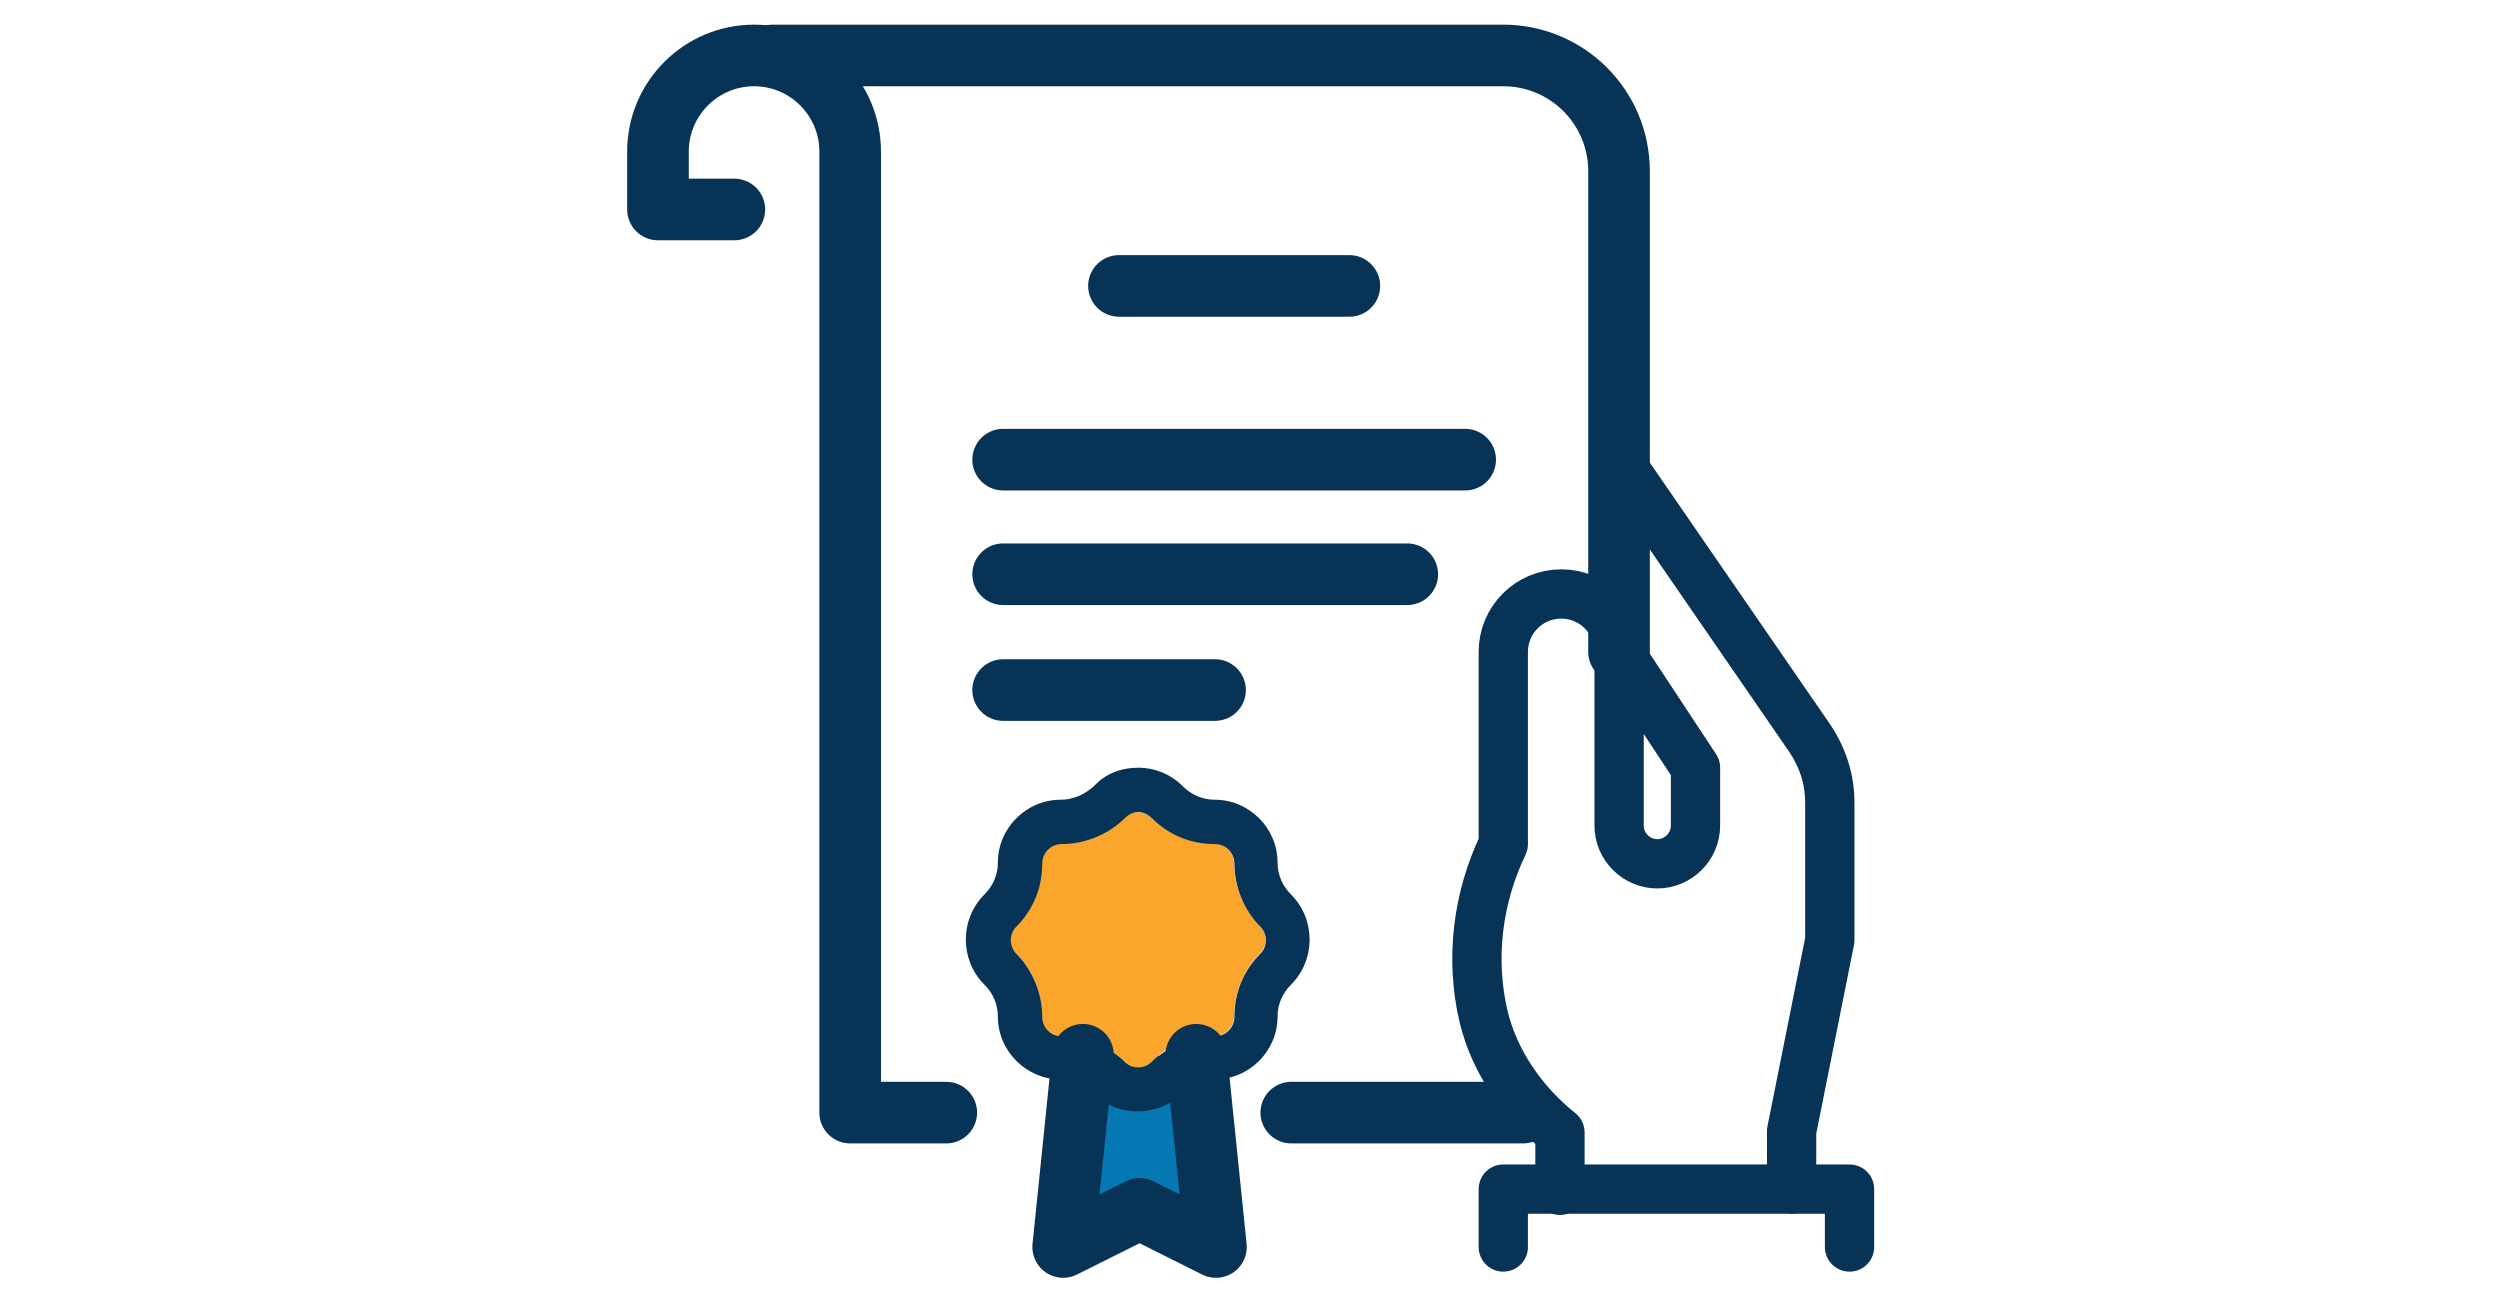
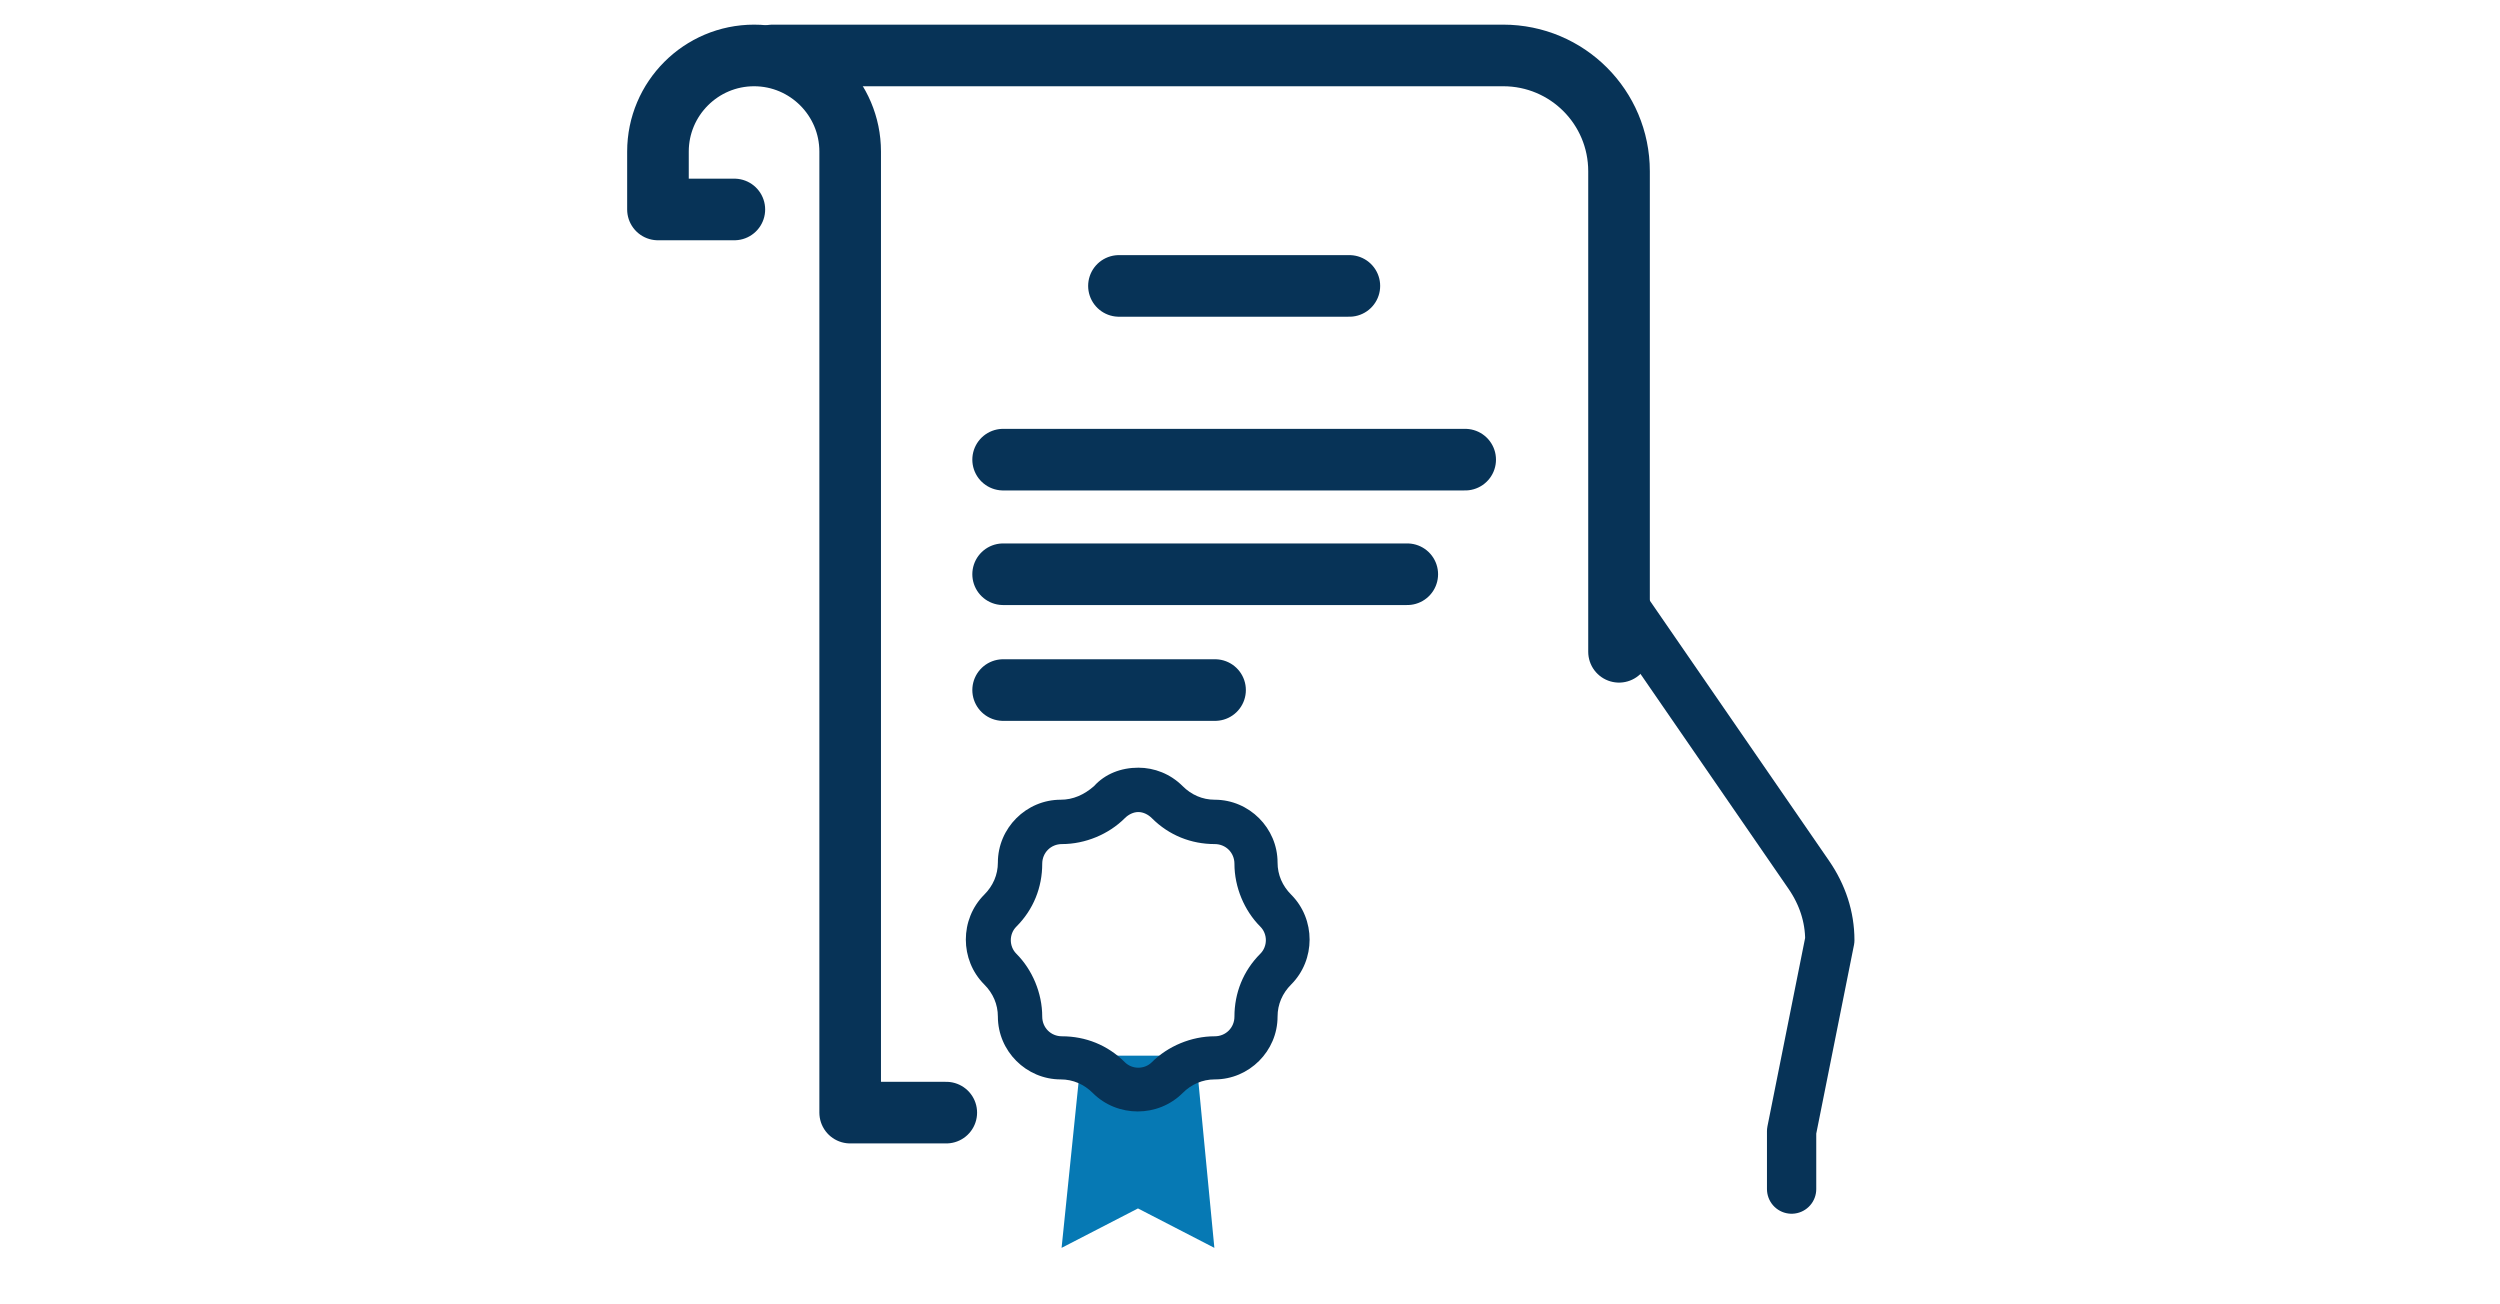
<svg xmlns="http://www.w3.org/2000/svg" enable-background="new 0 0 202.9 105.8" viewBox="0 0 202.9 105.8">
  <g style="fill:none;stroke:#073357;stroke-width:4;stroke-linecap:round;stroke-linejoin:round;stroke-miterlimit:10" transform="translate(83.507 42.407)">
-     <path d="m61.9 54.1v-4.7l3.1-15.5v-11.2c0-1.9-.6-3.7-1.7-5.3l-15.5-22.5" />
-     <path d="m47.9 10.5 6.2 9.4v4.7c0 1.7-1.4 3.1-3.1 3.1-1.7 0-3.1-1.4-3.1-3.1v-14.1c0-2.6-2.1-4.7-4.7-4.7-2.6 0-4.7 2.1-4.7 4.7v15.6c-2.1 4.4-2.7 9.3-1.6 14 .9 3.7 3.2 7 6.2 9.4v4.7" />
-     <path d="m38.5 58.8v-4.7h28.1v4.7" />
+     <path d="m61.9 54.1v-4.7l3.1-15.5c0-1.9-.6-3.7-1.7-5.3l-15.5-22.5" />
  </g>
  <g transform="translate(2.5 2.5)">
    <g style="fill:none;stroke:#073357;stroke-width:5;stroke-linecap:round;stroke-linejoin:round;stroke-miterlimit:10">
-       <path d="m121.1 87.8h-18.8" />
      <path d="m60.2 2h59.3c5.2 0 9.4 4.2 9.4 9.4v39" />
      <path d="m57.1 14.5h-6.2v-4.7c0-4.3 3.5-7.8 7.8-7.8 4.3 0 7.8 3.5 7.8 7.8v78h7.8" />
      <path d="m107.014 20.705h-18.7" />
      <path d="m116.414 34.805h-37.5" />
      <path d="m111.714 44.105h-32.8" />
      <path d="m96.114 53.505h-17.2" />
    </g>
    <g transform="translate(34.858 74.776)">
      <path d="m59.7 8.4 1.5 15.6-6.2-3.2-6.2 3.2 1.6-15.6" fill="#0679b4" />
-       <path d="m62.8-7.2c0-.9-.7-1.6-1.6-1.6-1.9 0-3.8-.8-5.1-2.1-.6-.6-1.6-.6-2.2 0-1.4 1.4-3.2 2.1-5.1 2.1-.9 0-1.6.7-1.6 1.6 0 1.9-.8 3.8-2.1 5.1-.6.6-.6 1.6 0 2.2 1.4 1.4 2.1 3.2 2.1 5.1 0 .9.7 1.6 1.6 1.6 1.9 0 3.8.8 5.1 2.1.6.6 1.6.6 2.2 0 1.4-1.4 3.2-2.1 5.1-2.1.9 0 1.6-.7 1.6-1.6 0-1.9.8-3.8 2.1-5.1.6-.6.6-1.6 0-2.2-1.3-1.4-2.1-3.2-2.1-5.1z" fill="#faa62c" />
    </g>
    <g transform="translate(30.487 70.405)">
-       <path d="m64.1 12.7 1.6 15.6-6.2-3.1-6.2 3.1 1.6-15.6" style="fill:none;stroke:#073357;stroke-width:5;stroke-linecap:round;stroke-linejoin:round;stroke-miterlimit:10" />
      <path d="m59.4-7c.4 0 .8.2 1.1.5 1.4 1.4 3.2 2.1 5.1 2.1.9 0 1.6.7 1.6 1.6 0 1.9.8 3.8 2.1 5.1.6.6.6 1.6 0 2.2-1.4 1.4-2.1 3.2-2.1 5.1 0 .9-.7 1.6-1.6 1.6-1.9 0-3.8.8-5.1 2.1-.6.6-1.6.6-2.2 0-1.4-1.4-3.2-2.1-5.1-2.1-.9 0-1.6-.7-1.6-1.6 0-1.9-.8-3.8-2.1-5.1-.6-.6-.6-1.6 0-2.2 1.4-1.4 2.1-3.2 2.1-5.1 0-.9.7-1.6 1.6-1.6 1.9 0 3.8-.8 5.1-2.1.3-.3.7-.5 1.1-.5m0-3.6c-1.4 0-2.7.5-3.6 1.5-.8.7-1.7 1.1-2.7 1.1-2.8 0-5.1 2.3-5.1 5.1 0 1-.4 1.9-1.1 2.6-2 2-2 5.3 0 7.3.7.7 1.1 1.6 1.1 2.6 0 2.8 2.3 5.1 5.1 5.1 1 0 1.9.4 2.6 1.1 2 2 5.3 2 7.3 0 .7-.7 1.6-1.1 2.6-1.1 2.8 0 5.1-2.3 5.1-5.1 0-1 .4-1.9 1.1-2.6 2-2 2-5.3 0-7.3-.7-.7-1.1-1.6-1.1-2.6 0-2.8-2.3-5.1-5.1-5.1-1 0-1.9-.4-2.6-1.1-1-1-2.3-1.5-3.6-1.5z" fill="#073357" />
    </g>
  </g>
</svg>